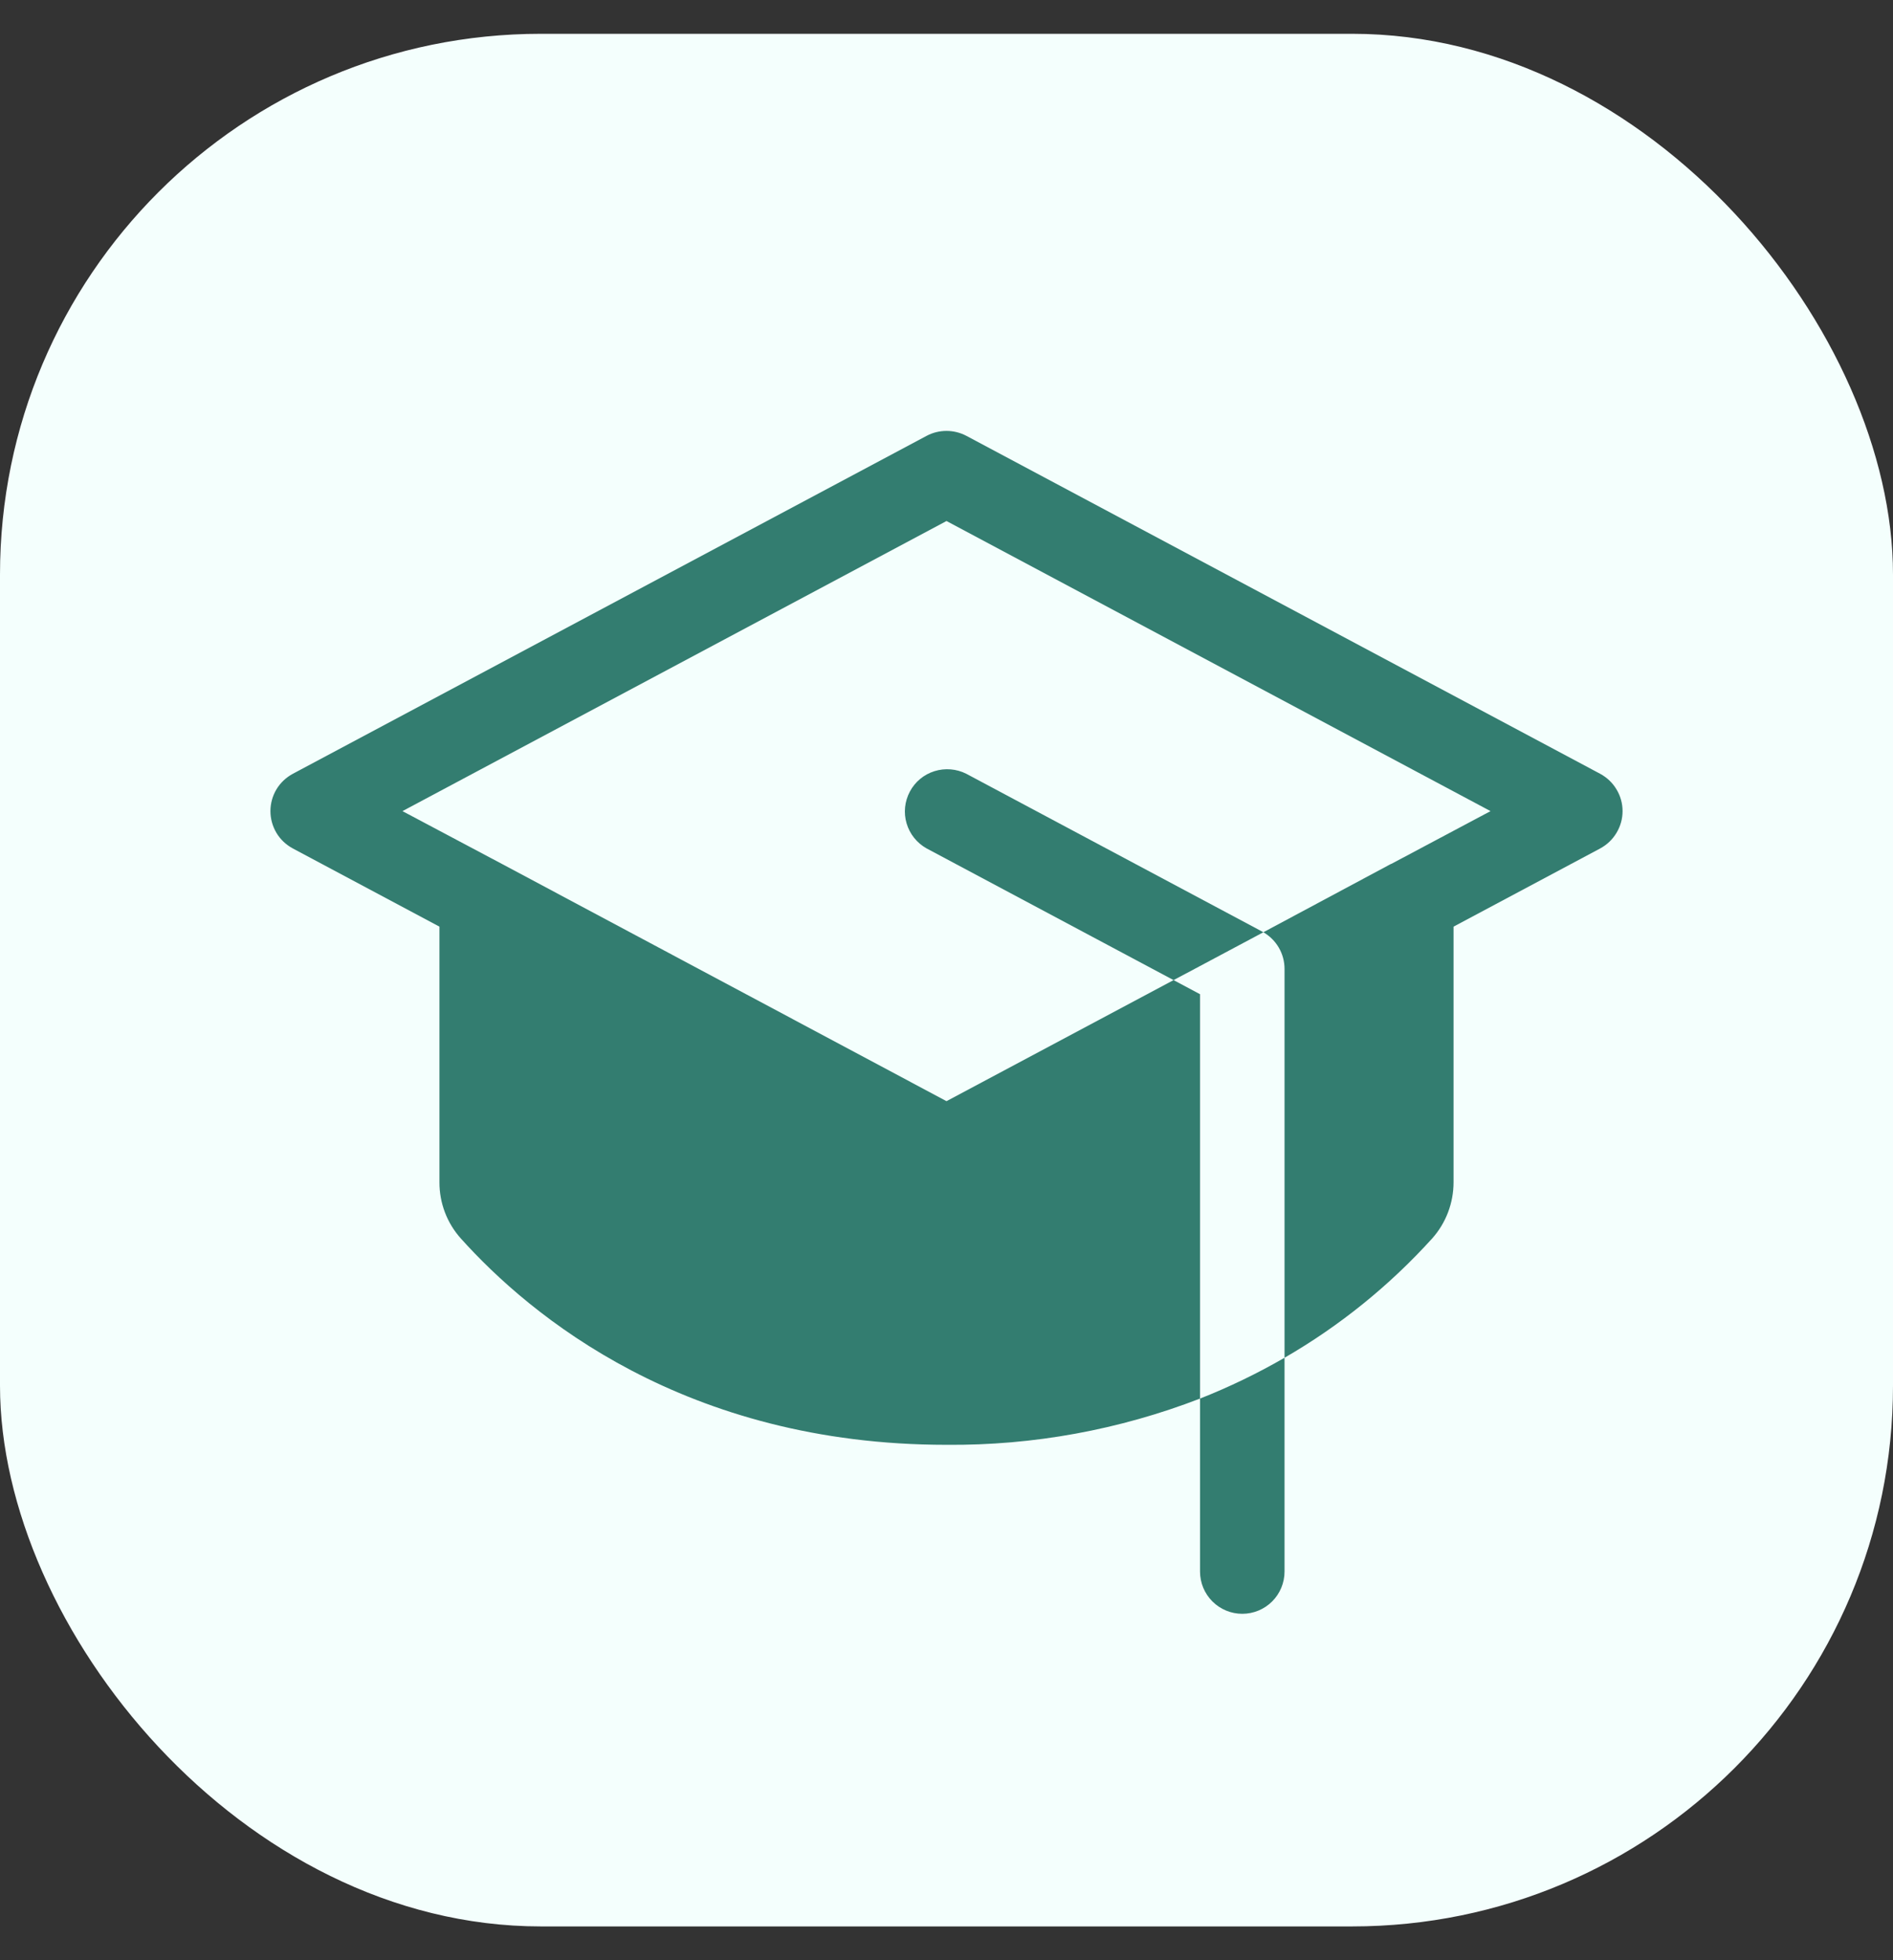
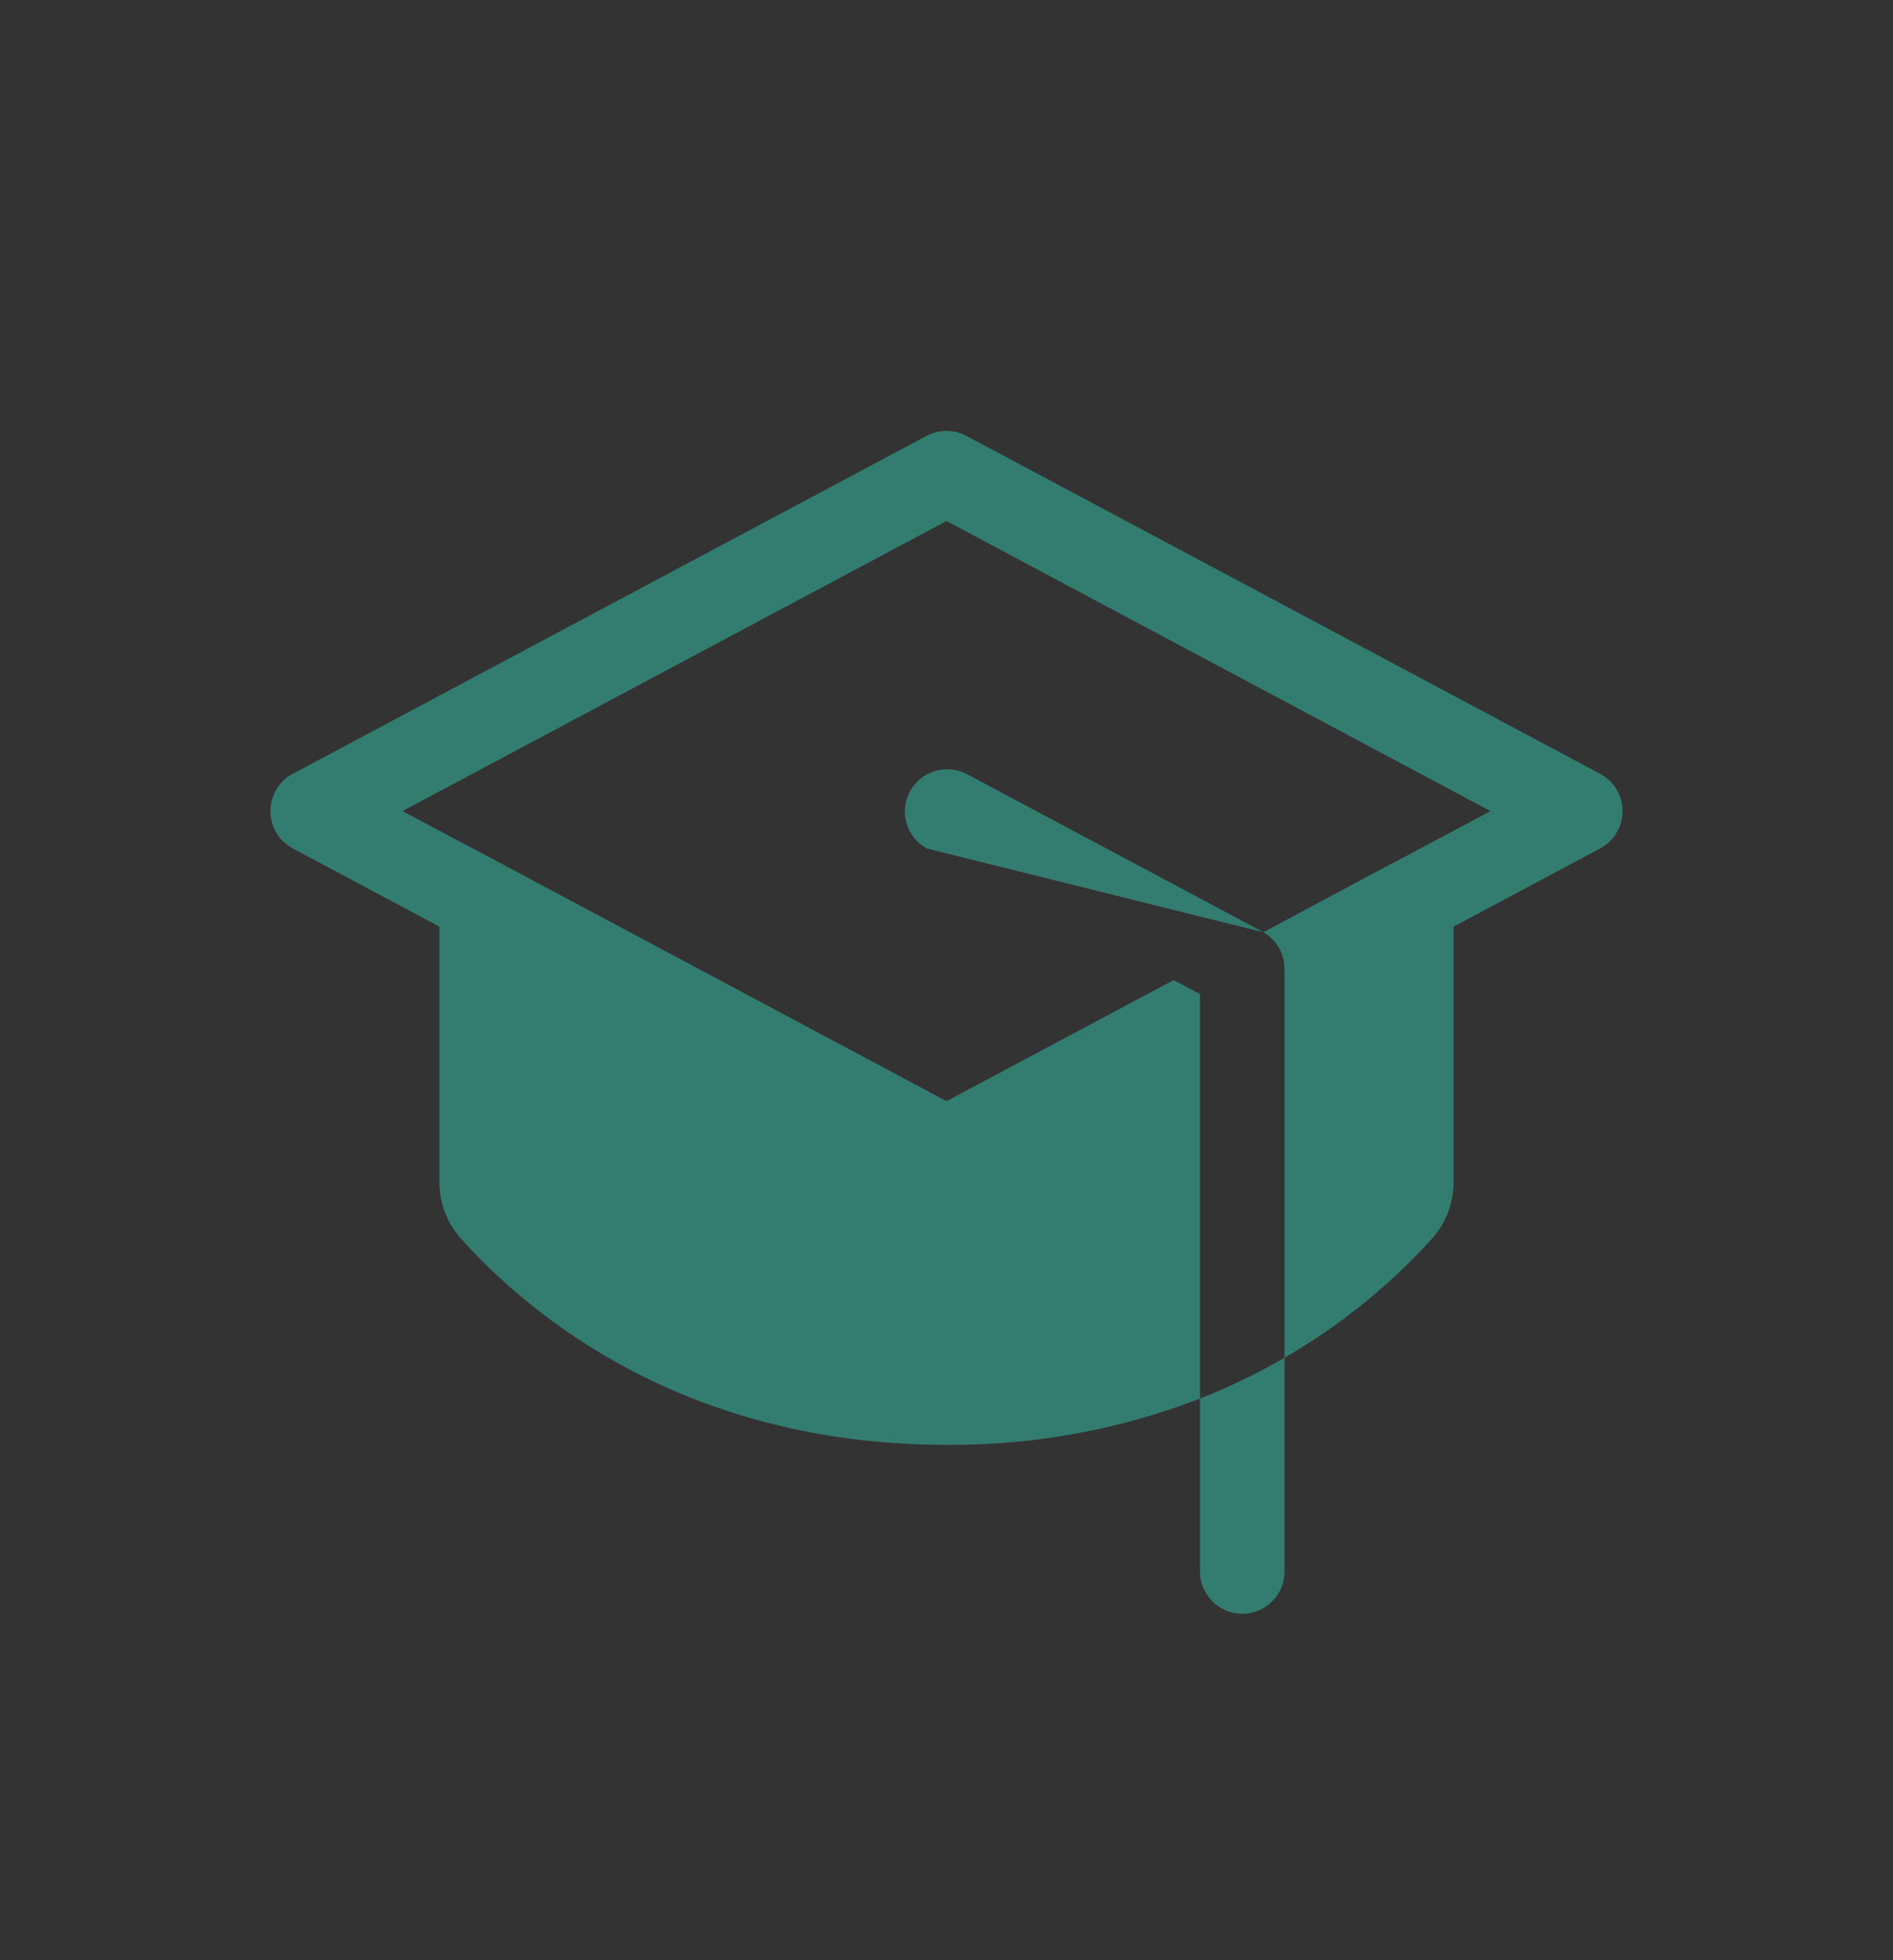
<svg xmlns="http://www.w3.org/2000/svg" width="28" height="29" viewBox="0 0 28 29" fill="none">
  <rect x="0" y="0" width="28" height="29" fill="#333333" stroke="none" />
-   <rect y="0.5" width="28" height="28" rx="8" fill="#F4FFFD" />
-   <path d="M17.75 20.691C18.181 20.521 18.599 20.319 19 20.087V23.25C19 23.416 18.934 23.575 18.817 23.692C18.7 23.809 18.541 23.875 18.375 23.875C18.209 23.875 18.05 23.809 17.933 23.692C17.816 23.575 17.75 23.416 17.75 23.25V20.691ZM18.669 13.782L14.294 11.448C14.148 11.374 13.978 11.36 13.822 11.409C13.665 11.458 13.535 11.566 13.458 11.711C13.381 11.856 13.363 12.025 13.41 12.182C13.456 12.339 13.563 12.472 13.706 12.552L17.359 14.5L18.687 13.792L18.669 13.782ZM23.669 11.448L14.294 6.448C14.203 6.4 14.102 6.375 14 6.375C13.897 6.375 13.796 6.4 13.706 6.448L4.331 11.448C4.231 11.502 4.147 11.581 4.089 11.678C4.031 11.775 4 11.887 4 12C4 12.113 4.031 12.224 4.089 12.322C4.147 12.419 4.231 12.498 4.331 12.552L6.5 13.709V17.491C6.499 17.798 6.612 18.095 6.817 18.323C7.84 19.463 10.133 21.375 14 21.375C15.282 21.386 16.554 21.153 17.75 20.691V14.709L17.359 14.5L14 16.291L7.424 12.781L5.953 12L14 7.708L22.047 12L20.579 12.781H20.575L18.687 13.792C18.782 13.847 18.861 13.926 18.916 14.021C18.971 14.116 19 14.224 19 14.334V20.087C19.815 19.616 20.551 19.021 21.183 18.323C21.387 18.095 21.5 17.798 21.5 17.491V13.709L23.669 12.552C23.769 12.498 23.852 12.419 23.91 12.322C23.969 12.224 24 12.113 24 12C24 11.887 23.969 11.775 23.91 11.678C23.852 11.581 23.769 11.502 23.669 11.448Z" fill="#337D70" />
+   <path d="M17.75 20.691C18.181 20.521 18.599 20.319 19 20.087V23.25C19 23.416 18.934 23.575 18.817 23.692C18.7 23.809 18.541 23.875 18.375 23.875C18.209 23.875 18.05 23.809 17.933 23.692C17.816 23.575 17.75 23.416 17.75 23.25V20.691ZM18.669 13.782L14.294 11.448C14.148 11.374 13.978 11.36 13.822 11.409C13.665 11.458 13.535 11.566 13.458 11.711C13.381 11.856 13.363 12.025 13.41 12.182C13.456 12.339 13.563 12.472 13.706 12.552L18.687 13.792L18.669 13.782ZM23.669 11.448L14.294 6.448C14.203 6.4 14.102 6.375 14 6.375C13.897 6.375 13.796 6.4 13.706 6.448L4.331 11.448C4.231 11.502 4.147 11.581 4.089 11.678C4.031 11.775 4 11.887 4 12C4 12.113 4.031 12.224 4.089 12.322C4.147 12.419 4.231 12.498 4.331 12.552L6.5 13.709V17.491C6.499 17.798 6.612 18.095 6.817 18.323C7.84 19.463 10.133 21.375 14 21.375C15.282 21.386 16.554 21.153 17.75 20.691V14.709L17.359 14.5L14 16.291L7.424 12.781L5.953 12L14 7.708L22.047 12L20.579 12.781H20.575L18.687 13.792C18.782 13.847 18.861 13.926 18.916 14.021C18.971 14.116 19 14.224 19 14.334V20.087C19.815 19.616 20.551 19.021 21.183 18.323C21.387 18.095 21.5 17.798 21.5 17.491V13.709L23.669 12.552C23.769 12.498 23.852 12.419 23.91 12.322C23.969 12.224 24 12.113 24 12C24 11.887 23.969 11.775 23.91 11.678C23.852 11.581 23.769 11.502 23.669 11.448Z" fill="#337D70" />
</svg>